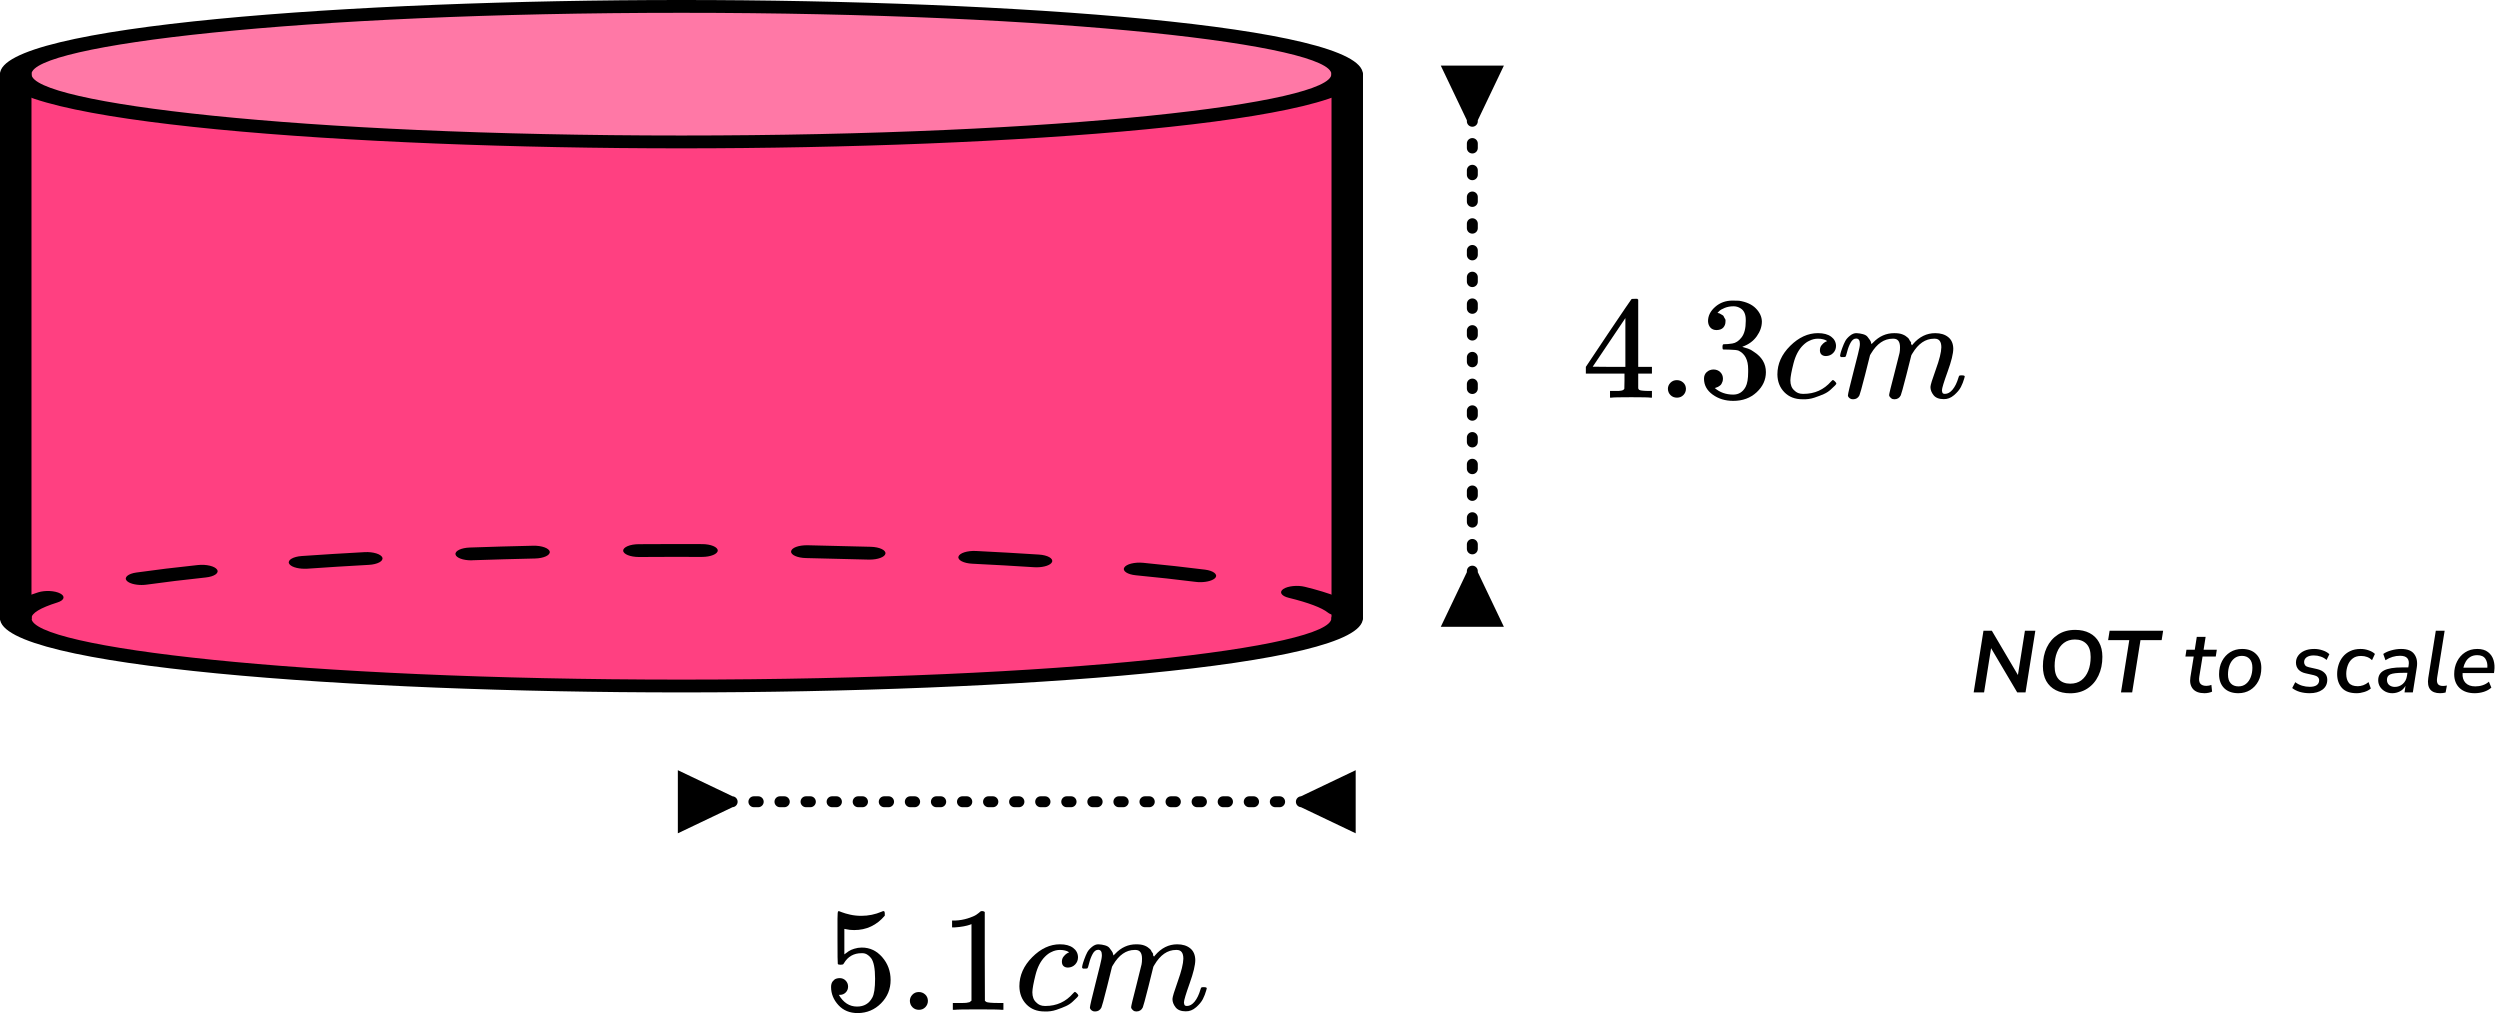
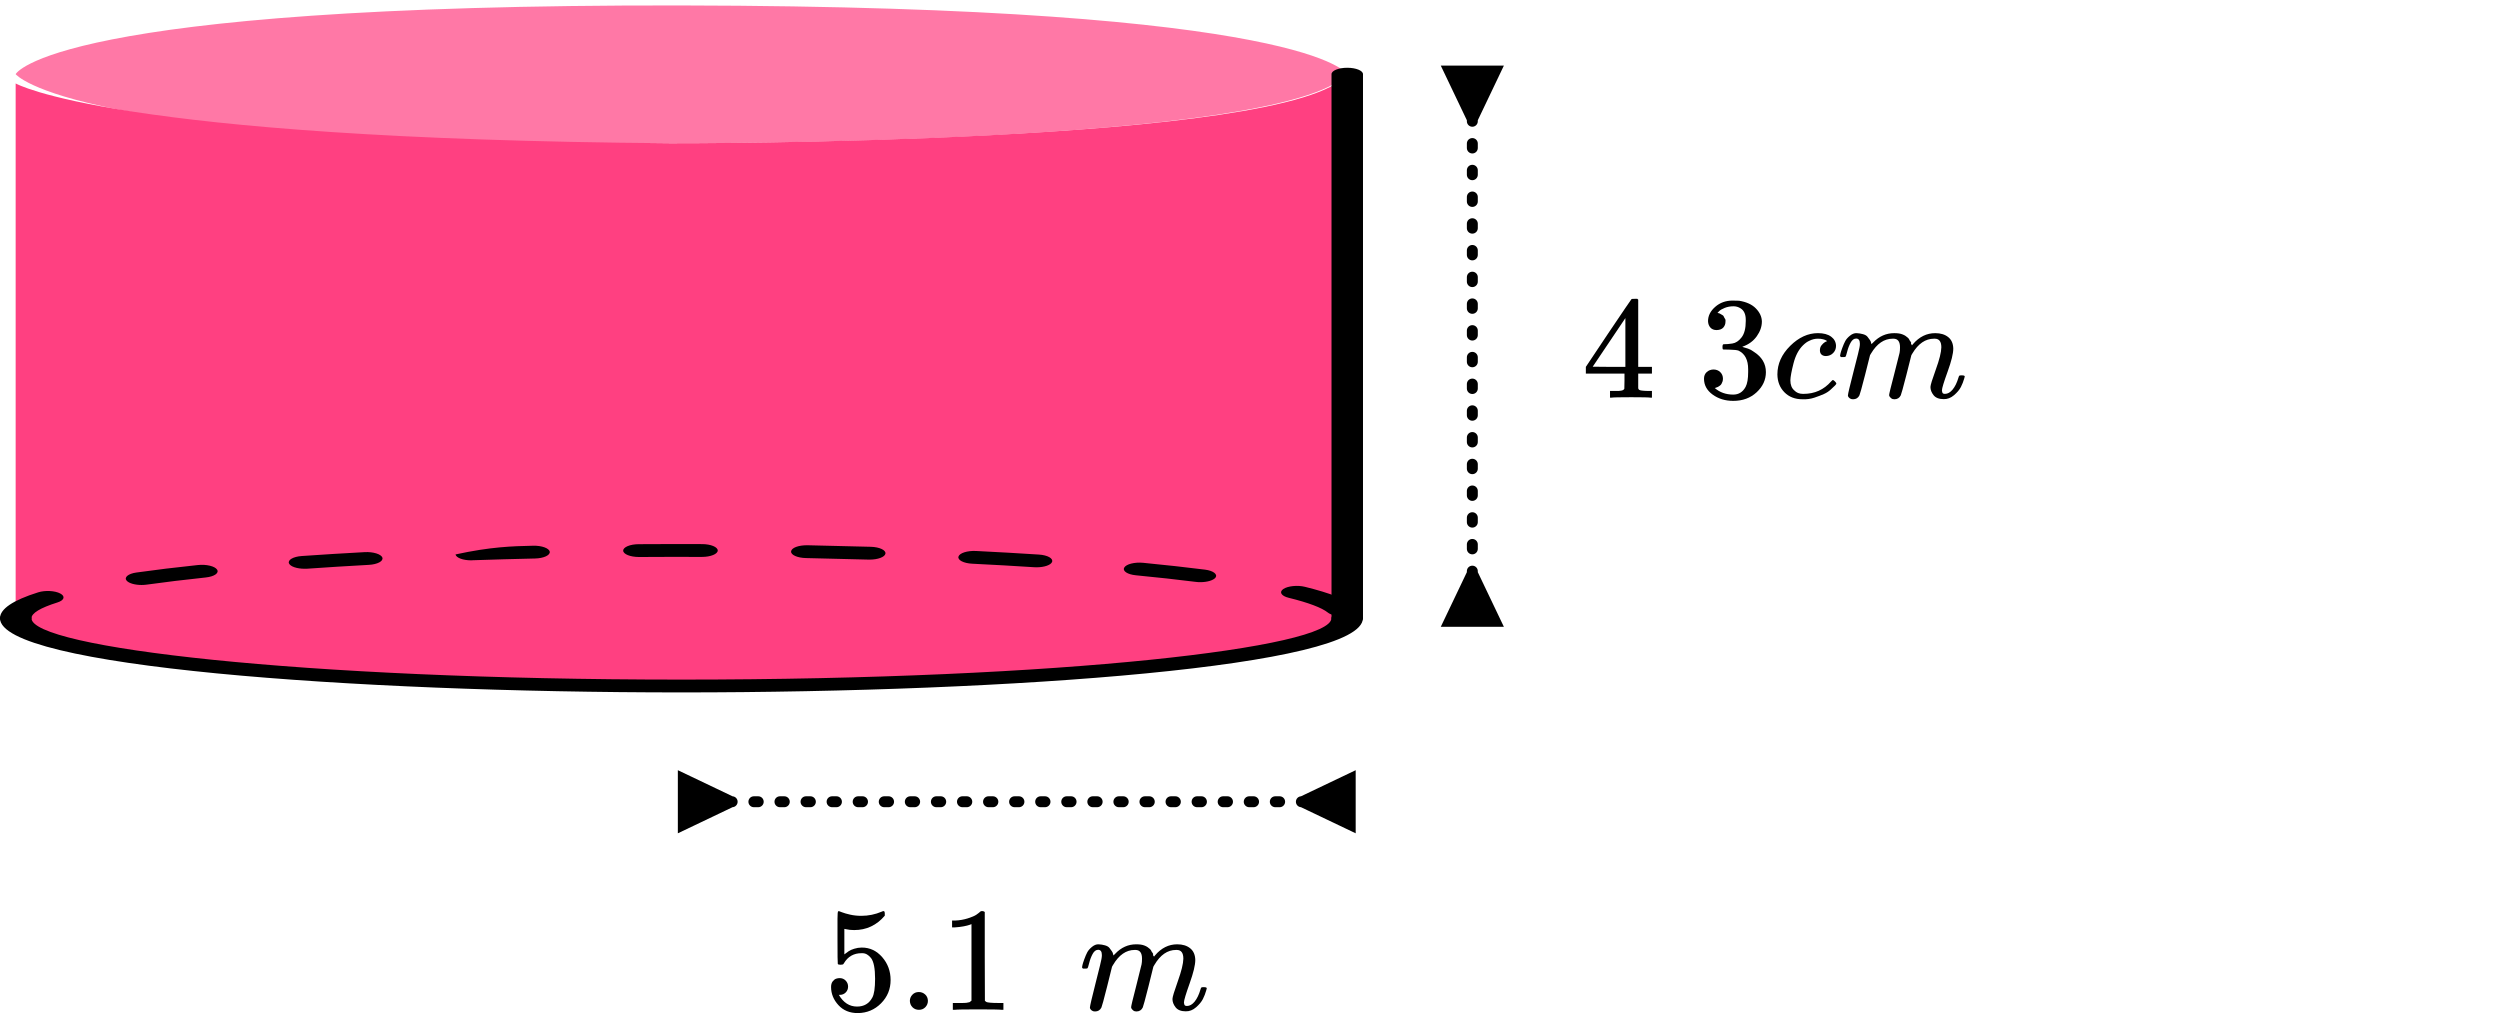
<svg xmlns="http://www.w3.org/2000/svg" width="343" height="139" viewBox="0 0 343 139" fill="none">
-   <path d="M270.787 95L272.131 86.54H273.283L276.859 92.612L277.819 86.54H279.247L277.903 95H276.763L273.175 88.928L272.215 95H270.787ZM284.018 95.12C283.266 95.12 282.61 94.976 282.05 94.688C281.49 94.4 281.054 93.98 280.742 93.428C280.438 92.868 280.286 92.196 280.286 91.412C280.286 90.444 280.462 89.588 280.814 88.844C281.174 88.092 281.686 87.5 282.35 87.068C283.014 86.636 283.802 86.42 284.714 86.42C285.474 86.42 286.13 86.564 286.682 86.852C287.242 87.14 287.674 87.56 287.978 88.112C288.29 88.664 288.446 89.332 288.446 90.116C288.446 91.084 288.266 91.944 287.906 92.696C287.554 93.448 287.046 94.04 286.382 94.472C285.726 94.904 284.938 95.12 284.018 95.12ZM284.042 93.8C284.642 93.8 285.15 93.644 285.566 93.332C285.982 93.012 286.298 92.576 286.514 92.024C286.73 91.472 286.838 90.844 286.838 90.14C286.838 89.332 286.646 88.732 286.262 88.34C285.878 87.94 285.35 87.74 284.678 87.74C284.086 87.74 283.582 87.896 283.166 88.208C282.75 88.52 282.434 88.952 282.218 89.504C282.002 90.048 281.894 90.676 281.894 91.388C281.894 92.204 282.086 92.812 282.47 93.212C282.854 93.604 283.378 93.8 284.042 93.8ZM290.998 95L292.138 87.824H289.234L289.438 86.54H296.782L296.578 87.824H293.674L292.534 95H290.998ZM302.454 95.108C301.726 95.108 301.194 94.908 300.858 94.508C300.53 94.108 300.418 93.576 300.522 92.912L300.978 90.08H299.838L299.982 89.144H301.122L301.398 87.38H302.61L302.334 89.144H304.146L304.002 90.08H302.19L301.746 92.816C301.674 93.272 301.722 93.6 301.89 93.8C302.066 94 302.338 94.1 302.706 94.1C302.842 94.1 302.966 94.088 303.078 94.064C303.19 94.04 303.298 94.008 303.402 93.968L303.498 94.892C303.378 94.956 303.218 95.008 303.018 95.048C302.826 95.088 302.638 95.108 302.454 95.108ZM307.096 95.108C306.272 95.108 305.624 94.876 305.152 94.412C304.688 93.94 304.456 93.304 304.456 92.504C304.456 91.824 304.592 91.224 304.864 90.704C305.136 90.184 305.508 89.776 305.98 89.48C306.46 89.184 307.004 89.036 307.612 89.036C308.436 89.036 309.08 89.272 309.544 89.744C310.016 90.208 310.252 90.84 310.252 91.64C310.252 92.32 310.116 92.924 309.844 93.452C309.572 93.972 309.196 94.38 308.716 94.676C308.244 94.964 307.704 95.108 307.096 95.108ZM307.12 94.172C307.528 94.172 307.872 94.056 308.152 93.824C308.44 93.592 308.656 93.284 308.8 92.9C308.952 92.508 309.028 92.076 309.028 91.604C309.028 91.076 308.9 90.676 308.644 90.404C308.388 90.124 308.036 89.984 307.588 89.984C307.18 89.984 306.832 90.1 306.544 90.332C306.264 90.556 306.048 90.864 305.896 91.256C305.752 91.64 305.68 92.072 305.68 92.552C305.68 93.08 305.808 93.484 306.064 93.764C306.32 94.036 306.672 94.172 307.12 94.172ZM316.89 95.108C316.41 95.108 315.958 95.048 315.534 94.928C315.118 94.8 314.77 94.624 314.49 94.4L314.91 93.596C315.198 93.812 315.51 93.972 315.846 94.076C316.19 94.18 316.542 94.232 316.902 94.232C317.31 94.232 317.626 94.156 317.85 94.004C318.074 93.844 318.186 93.624 318.186 93.344C318.186 92.984 317.946 92.748 317.466 92.636L316.35 92.384C315.926 92.296 315.594 92.124 315.354 91.868C315.122 91.604 315.006 91.284 315.006 90.908C315.006 90.556 315.106 90.24 315.306 89.96C315.506 89.68 315.79 89.456 316.158 89.288C316.534 89.12 316.986 89.036 317.514 89.036C317.906 89.036 318.29 89.1 318.666 89.228C319.042 89.348 319.35 89.524 319.59 89.756L319.206 90.548C318.966 90.332 318.694 90.176 318.39 90.08C318.094 89.976 317.782 89.924 317.454 89.924C317.038 89.924 316.71 90.008 316.47 90.176C316.238 90.344 316.122 90.568 316.122 90.848C316.122 91.016 316.174 91.164 316.278 91.292C316.382 91.412 316.55 91.496 316.782 91.544L317.898 91.796C318.346 91.9 318.69 92.076 318.93 92.324C319.178 92.564 319.302 92.876 319.302 93.26C319.302 93.844 319.078 94.3 318.63 94.628C318.19 94.948 317.61 95.108 316.89 95.108ZM323.332 95.108C322.428 95.108 321.756 94.868 321.316 94.388C320.876 93.9 320.656 93.264 320.656 92.48C320.656 92.048 320.72 91.628 320.848 91.22C320.976 90.812 321.172 90.444 321.436 90.116C321.7 89.788 322.032 89.528 322.432 89.336C322.84 89.136 323.32 89.036 323.872 89.036C324.264 89.036 324.636 89.1 324.988 89.228C325.34 89.348 325.624 89.512 325.84 89.72L325.444 90.572C325.052 90.188 324.548 89.996 323.932 89.996C323.444 89.996 323.052 90.12 322.756 90.368C322.46 90.608 322.244 90.92 322.108 91.304C321.972 91.68 321.904 92.068 321.904 92.468C321.904 92.98 322.024 93.388 322.264 93.692C322.512 93.996 322.92 94.148 323.488 94.148C323.72 94.148 323.968 94.104 324.232 94.016C324.496 93.92 324.74 93.776 324.964 93.584L325.276 94.46C325.044 94.668 324.744 94.828 324.376 94.94C324.016 95.052 323.668 95.108 323.332 95.108ZM328.221 95.108C327.877 95.108 327.557 95.032 327.261 94.88C326.965 94.72 326.729 94.508 326.553 94.244C326.377 93.972 326.289 93.668 326.289 93.332C326.289 92.716 326.553 92.268 327.081 91.988C327.609 91.708 328.445 91.568 329.589 91.568H330.417L330.465 91.28C330.537 90.856 330.477 90.532 330.285 90.308C330.093 90.084 329.761 89.972 329.289 89.972C328.577 89.972 327.909 90.176 327.285 90.584L326.985 89.72C327.281 89.512 327.649 89.348 328.089 89.228C328.537 89.1 328.985 89.036 329.433 89.036C330.305 89.036 330.909 89.276 331.245 89.756C331.589 90.228 331.701 90.84 331.581 91.592L331.041 95H329.901L330.033 94.1C329.833 94.452 329.569 94.708 329.241 94.868C328.921 95.028 328.581 95.108 328.221 95.108ZM328.569 94.244C328.977 94.244 329.337 94.112 329.649 93.848C329.969 93.576 330.165 93.2 330.237 92.72L330.297 92.312H329.697C328.865 92.312 328.289 92.38 327.969 92.516C327.649 92.652 327.489 92.9 327.489 93.26C327.489 93.58 327.593 93.824 327.801 93.992C328.017 94.16 328.273 94.244 328.569 94.244ZM334.78 95.108C334.148 95.108 333.692 94.932 333.412 94.58C333.14 94.22 333.056 93.696 333.16 93.008L334.192 86.54H335.404L334.372 92.996C334.316 93.388 334.352 93.672 334.48 93.848C334.608 94.024 334.836 94.112 335.164 94.112C335.252 94.112 335.34 94.108 335.428 94.1C335.524 94.084 335.62 94.068 335.716 94.052L335.536 95.012C335.424 95.044 335.3 95.068 335.164 95.084C335.028 95.1 334.9 95.108 334.78 95.108ZM339.523 95.108C338.659 95.108 337.975 94.876 337.471 94.412C336.967 93.94 336.715 93.3 336.715 92.492C336.715 91.852 336.847 91.272 337.111 90.752C337.375 90.224 337.743 89.808 338.215 89.504C338.695 89.192 339.251 89.036 339.883 89.036C340.507 89.036 340.999 89.18 341.359 89.468C341.727 89.748 341.979 90.12 342.115 90.584C342.251 91.04 342.283 91.532 342.211 92.06L342.175 92.348H337.867C337.827 92.908 337.959 93.352 338.263 93.68C338.575 94.008 339.023 94.172 339.607 94.172C339.967 94.172 340.303 94.12 340.615 94.016C340.935 93.912 341.223 93.748 341.479 93.524L341.815 94.34C341.543 94.588 341.199 94.78 340.783 94.916C340.375 95.044 339.955 95.108 339.523 95.108ZM339.871 89.888C339.495 89.888 339.175 89.972 338.911 90.14C338.655 90.3 338.451 90.512 338.299 90.776C338.147 91.032 338.039 91.308 337.975 91.604H341.263C341.303 91.124 341.215 90.72 340.999 90.392C340.783 90.056 340.407 89.888 339.871 89.888Z" fill="black" />
  <path d="M2.148 10.173C2.148 10.173 9.563 19.945 91.971 19.651C91.971 19.651 175.833 20.038 184.817 10.173C184.817 10.173 179.965 0.894 93.483 0.748C7 0.601 2.148 10.173 2.148 10.173Z" fill="#FF4081" fill-opacity="0.7" />
  <path d="M2.148 85.703V11.448C2.148 11.448 15.322 19.068 91.971 19.654C91.971 19.654 177.633 19.894 184.817 10.176V85.703C184.817 85.703 171.543 94.536 91.971 94.096C12.399 93.657 2.148 85.703 2.148 85.703Z" fill="#FF4081" />
-   <path d="M2.16 85.7C0.965 85.7 0 85.307 0 84.82C0 83.56 1.756 82.359 5.24 81.268C6.191 80.969 7.544 81.04 8.264 81.427C8.998 81.808 8.825 82.365 7.875 82.658C5.514 83.402 4.319 84.129 4.319 84.82C4.319 85.307 3.354 85.7 2.16 85.7ZM184.108 84.527C183.316 84.527 182.553 84.352 182.179 84.041C181.358 83.384 179.515 82.681 176.809 82.019C175.786 81.767 175.455 81.227 176.074 80.811C176.693 80.395 178.018 80.26 179.04 80.512C182.481 81.362 184.842 82.282 186.037 83.25C186.57 83.683 186.138 84.211 185.072 84.428C184.77 84.498 184.439 84.527 184.108 84.527ZM19.422 80.26C18.529 80.26 17.694 80.032 17.377 79.668C16.988 79.211 17.579 78.707 18.716 78.549C21.293 78.185 24.129 77.839 27.153 77.523C28.319 77.4 29.485 77.681 29.787 78.156C30.09 78.625 29.398 79.106 28.232 79.228C25.31 79.539 22.589 79.868 20.113 80.213C19.897 80.243 19.652 80.26 19.422 80.26ZM164.686 79.873C164.47 79.873 164.255 79.862 164.039 79.832C161.519 79.516 158.769 79.211 155.847 78.93C154.681 78.818 153.975 78.343 154.249 77.869C154.522 77.394 155.674 77.101 156.854 77.218C159.878 77.511 162.728 77.828 165.334 78.156C166.472 78.302 167.105 78.795 166.76 79.258C166.457 79.633 165.608 79.873 164.686 79.873ZM41.78 78.033C40.743 78.033 39.836 77.728 39.649 77.3C39.448 76.819 40.239 76.368 41.406 76.286C44.17 76.093 47.078 75.911 50.029 75.753C51.196 75.688 52.304 76.028 52.462 76.509C52.621 76.989 51.786 77.435 50.605 77.499C47.711 77.658 44.861 77.834 42.14 78.027C42.025 78.033 41.91 78.033 41.78 78.033ZM142.213 77.834C142.098 77.834 141.982 77.828 141.867 77.822C139.132 77.646 136.281 77.482 133.388 77.341C132.207 77.282 131.358 76.843 131.502 76.362C131.645 75.882 132.711 75.536 133.906 75.594C136.857 75.741 139.751 75.905 142.544 76.087C143.725 76.163 144.531 76.614 144.344 77.095C144.185 77.523 143.264 77.834 142.213 77.834ZM64.642 76.878C63.534 76.878 62.583 76.532 62.497 76.069C62.396 75.583 63.275 75.161 64.469 75.12C67.32 75.02 70.243 74.938 73.151 74.873C74.331 74.844 75.353 75.219 75.425 75.7C75.498 76.186 74.576 76.603 73.395 76.626C70.531 76.691 67.637 76.772 64.829 76.866C64.772 76.872 64.7 76.878 64.642 76.878ZM119.322 76.778C119.264 76.778 119.221 76.778 119.163 76.778C116.356 76.696 113.477 76.626 110.597 76.567C109.402 76.544 108.481 76.134 108.538 75.647C108.596 75.161 109.546 74.791 110.799 74.809C113.707 74.868 116.629 74.938 119.48 75.02C120.675 75.055 121.568 75.477 121.481 75.964C121.395 76.427 120.445 76.778 119.322 76.778ZM87.663 76.421C86.482 76.421 85.518 76.034 85.503 75.553C85.489 75.067 86.439 74.668 87.634 74.662C90.513 74.645 93.436 74.639 96.33 74.651C97.525 74.656 98.475 75.049 98.475 75.536C98.461 76.016 97.496 76.409 96.315 76.409H96.301C93.436 76.397 90.542 76.403 87.706 76.421C87.677 76.421 87.677 76.421 87.663 76.421Z" fill="black" />
-   <path d="M2.16 85.703C0.965 85.703 0 85.31 0 84.824V10.176C0 9.69 0.965 9.297 2.16 9.297C3.354 9.297 4.319 9.69 4.319 10.176V84.824C4.319 85.31 3.354 85.703 2.16 85.703Z" fill="black" />
-   <path d="M93.494 20.352C48.172 20.352 0 16.788 0 10.176C0 3.564 48.172 0 93.494 0C138.815 0 186.987 3.564 186.987 10.176C186.987 16.788 138.815 20.352 93.494 20.352ZM93.494 1.758C40.945 1.758 4.319 6.196 4.319 10.176C4.319 14.156 40.945 18.593 93.494 18.593C146.042 18.593 182.668 14.156 182.668 10.176C182.668 6.196 146.042 1.758 93.494 1.758Z" fill="black" />
+   <path d="M2.16 85.7C0.965 85.7 0 85.307 0 84.82C0 83.56 1.756 82.359 5.24 81.268C6.191 80.969 7.544 81.04 8.264 81.427C8.998 81.808 8.825 82.365 7.875 82.658C5.514 83.402 4.319 84.129 4.319 84.82C4.319 85.307 3.354 85.7 2.16 85.7ZM184.108 84.527C183.316 84.527 182.553 84.352 182.179 84.041C181.358 83.384 179.515 82.681 176.809 82.019C175.786 81.767 175.455 81.227 176.074 80.811C176.693 80.395 178.018 80.26 179.04 80.512C182.481 81.362 184.842 82.282 186.037 83.25C186.57 83.683 186.138 84.211 185.072 84.428C184.77 84.498 184.439 84.527 184.108 84.527ZM19.422 80.26C18.529 80.26 17.694 80.032 17.377 79.668C16.988 79.211 17.579 78.707 18.716 78.549C21.293 78.185 24.129 77.839 27.153 77.523C28.319 77.4 29.485 77.681 29.787 78.156C30.09 78.625 29.398 79.106 28.232 79.228C25.31 79.539 22.589 79.868 20.113 80.213C19.897 80.243 19.652 80.26 19.422 80.26ZM164.686 79.873C164.47 79.873 164.255 79.862 164.039 79.832C161.519 79.516 158.769 79.211 155.847 78.93C154.681 78.818 153.975 78.343 154.249 77.869C154.522 77.394 155.674 77.101 156.854 77.218C159.878 77.511 162.728 77.828 165.334 78.156C166.472 78.302 167.105 78.795 166.76 79.258C166.457 79.633 165.608 79.873 164.686 79.873ZM41.78 78.033C40.743 78.033 39.836 77.728 39.649 77.3C39.448 76.819 40.239 76.368 41.406 76.286C44.17 76.093 47.078 75.911 50.029 75.753C51.196 75.688 52.304 76.028 52.462 76.509C52.621 76.989 51.786 77.435 50.605 77.499C47.711 77.658 44.861 77.834 42.14 78.027C42.025 78.033 41.91 78.033 41.78 78.033ZM142.213 77.834C142.098 77.834 141.982 77.828 141.867 77.822C139.132 77.646 136.281 77.482 133.388 77.341C132.207 77.282 131.358 76.843 131.502 76.362C131.645 75.882 132.711 75.536 133.906 75.594C136.857 75.741 139.751 75.905 142.544 76.087C143.725 76.163 144.531 76.614 144.344 77.095C144.185 77.523 143.264 77.834 142.213 77.834ZM64.642 76.878C63.534 76.878 62.583 76.532 62.497 76.069C67.32 75.02 70.243 74.938 73.151 74.873C74.331 74.844 75.353 75.219 75.425 75.7C75.498 76.186 74.576 76.603 73.395 76.626C70.531 76.691 67.637 76.772 64.829 76.866C64.772 76.872 64.7 76.878 64.642 76.878ZM119.322 76.778C119.264 76.778 119.221 76.778 119.163 76.778C116.356 76.696 113.477 76.626 110.597 76.567C109.402 76.544 108.481 76.134 108.538 75.647C108.596 75.161 109.546 74.791 110.799 74.809C113.707 74.868 116.629 74.938 119.48 75.02C120.675 75.055 121.568 75.477 121.481 75.964C121.395 76.427 120.445 76.778 119.322 76.778ZM87.663 76.421C86.482 76.421 85.518 76.034 85.503 75.553C85.489 75.067 86.439 74.668 87.634 74.662C90.513 74.645 93.436 74.639 96.33 74.651C97.525 74.656 98.475 75.049 98.475 75.536C98.461 76.016 97.496 76.409 96.315 76.409H96.301C93.436 76.397 90.542 76.403 87.706 76.421C87.677 76.421 87.677 76.421 87.663 76.421Z" fill="black" />
  <path d="M184.843 85.703C183.648 85.703 182.684 85.31 182.684 84.824V10.176C182.684 9.69 183.648 9.297 184.843 9.297C186.038 9.297 187.003 9.69 187.003 10.176V84.824C187.003 85.31 186.038 85.703 184.843 85.703Z" fill="black" />
  <path d="M93.494 95C48.172 95 0 91.431 0 84.825C0 84.338 0.965 83.945 2.16 83.945C3.354 83.945 4.319 84.338 4.319 84.825C4.319 88.805 40.945 93.242 93.494 93.242C146.042 93.242 182.668 88.805 182.668 84.825C182.668 84.338 183.633 83.945 184.828 83.945C186.023 83.945 186.987 84.338 186.987 84.825C186.987 91.431 138.815 95 93.494 95Z" fill="black" />
  <path d="M202.754 16.5L206.334 9L197.674 9L201.254 16.5L202.754 16.5ZM201.254 78.5L197.674 86L206.334 86L202.754 78.5L201.254 78.5ZM201.254 9.306C201.254 9.72 201.59 10.056 202.004 10.056C202.418 10.056 202.754 9.72 202.754 9.306L201.254 9.306ZM202.754 12.361C202.754 11.947 202.418 11.611 202.004 11.611C201.59 11.611 201.254 11.947 201.254 12.361L202.754 12.361ZM201.254 12.972C201.254 13.386 201.59 13.722 202.004 13.722C202.418 13.722 202.754 13.386 202.754 12.972L201.254 12.972ZM202.754 16.028C202.754 15.614 202.418 15.278 202.004 15.278C201.59 15.278 201.254 15.614 201.254 16.028L202.754 16.028ZM201.254 16.639C201.254 17.053 201.59 17.389 202.004 17.389C202.418 17.389 202.754 17.053 202.754 16.639L201.254 16.639ZM202.754 19.694C202.754 19.28 202.418 18.944 202.004 18.944C201.59 18.944 201.254 19.28 201.254 19.694L202.754 19.694ZM201.254 20.306C201.254 20.72 201.59 21.056 202.004 21.056C202.418 21.056 202.754 20.72 202.754 20.306L201.254 20.306ZM202.754 23.361C202.754 22.947 202.418 22.611 202.004 22.611C201.59 22.611 201.254 22.947 201.254 23.361L202.754 23.361ZM201.254 23.972C201.254 24.386 201.59 24.722 202.004 24.722C202.418 24.722 202.754 24.386 202.754 23.972L201.254 23.972ZM202.754 27.028C202.754 26.614 202.418 26.278 202.004 26.278C201.59 26.278 201.254 26.614 201.254 27.028L202.754 27.028ZM201.254 27.639C201.254 28.053 201.59 28.389 202.004 28.389C202.418 28.389 202.754 28.053 202.754 27.639L201.254 27.639ZM202.754 30.694C202.754 30.28 202.418 29.944 202.004 29.944C201.59 29.944 201.254 30.28 201.254 30.694L202.754 30.694ZM201.254 31.306C201.254 31.72 201.59 32.056 202.004 32.056C202.418 32.056 202.754 31.72 202.754 31.306L201.254 31.306ZM202.754 34.361C202.754 33.947 202.418 33.611 202.004 33.611C201.59 33.611 201.254 33.947 201.254 34.361L202.754 34.361ZM201.254 34.972C201.254 35.386 201.59 35.722 202.004 35.722C202.418 35.722 202.754 35.386 202.754 34.972L201.254 34.972ZM202.754 38.028C202.754 37.614 202.418 37.278 202.004 37.278C201.59 37.278 201.254 37.614 201.254 38.028L202.754 38.028ZM201.254 38.639C201.254 39.053 201.59 39.389 202.004 39.389C202.418 39.389 202.754 39.053 202.754 38.639L201.254 38.639ZM202.754 41.694C202.754 41.28 202.418 40.944 202.004 40.944C201.59 40.944 201.254 41.28 201.254 41.694L202.754 41.694ZM201.254 42.306C201.254 42.72 201.59 43.056 202.004 43.056C202.418 43.056 202.754 42.72 202.754 42.306L201.254 42.306ZM202.754 45.361C202.754 44.947 202.418 44.611 202.004 44.611C201.59 44.611 201.254 44.947 201.254 45.361L202.754 45.361ZM201.254 45.972C201.254 46.386 201.59 46.722 202.004 46.722C202.418 46.722 202.754 46.386 202.754 45.972L201.254 45.972ZM202.754 49.028C202.754 48.614 202.418 48.278 202.004 48.278C201.59 48.278 201.254 48.614 201.254 49.028L202.754 49.028ZM201.254 49.639C201.254 50.053 201.59 50.389 202.004 50.389C202.418 50.389 202.754 50.053 202.754 49.639L201.254 49.639ZM202.754 52.694C202.754 52.28 202.418 51.944 202.004 51.944C201.59 51.944 201.254 52.28 201.254 52.694L202.754 52.694ZM201.254 53.306C201.254 53.72 201.59 54.056 202.004 54.056C202.418 54.056 202.754 53.72 202.754 53.306L201.254 53.306ZM202.754 56.361C202.754 55.947 202.418 55.611 202.004 55.611C201.59 55.611 201.254 55.947 201.254 56.361L202.754 56.361ZM201.254 56.972C201.254 57.386 201.59 57.722 202.004 57.722C202.418 57.722 202.754 57.386 202.754 56.972L201.254 56.972ZM202.754 60.028C202.754 59.614 202.418 59.278 202.004 59.278C201.59 59.278 201.254 59.614 201.254 60.028L202.754 60.028ZM201.254 60.639C201.254 61.053 201.59 61.389 202.004 61.389C202.418 61.389 202.754 61.053 202.754 60.639L201.254 60.639ZM202.754 63.694C202.754 63.28 202.418 62.944 202.004 62.944C201.59 62.944 201.254 63.28 201.254 63.694L202.754 63.694ZM201.254 64.306C201.254 64.72 201.59 65.056 202.004 65.056C202.418 65.056 202.754 64.72 202.754 64.306L201.254 64.306ZM202.754 67.361C202.754 66.947 202.418 66.611 202.004 66.611C201.59 66.611 201.254 66.947 201.254 67.361L202.754 67.361ZM201.254 67.972C201.254 68.386 201.59 68.722 202.004 68.722C202.418 68.722 202.754 68.386 202.754 67.972L201.254 67.972ZM202.754 71.028C202.754 70.614 202.418 70.278 202.004 70.278C201.59 70.278 201.254 70.614 201.254 71.028L202.754 71.028ZM201.254 71.639C201.254 72.053 201.59 72.389 202.004 72.389C202.418 72.389 202.754 72.053 202.754 71.639L201.254 71.639ZM202.754 74.695C202.754 74.28 202.418 73.945 202.004 73.945C201.59 73.945 201.254 74.28 201.254 74.695L202.754 74.695ZM201.254 75.306C201.254 75.72 201.59 76.056 202.004 76.056C202.418 76.056 202.754 75.72 202.754 75.306L201.254 75.306ZM202.754 78.361C202.754 77.947 202.418 77.611 202.004 77.611C201.59 77.611 201.254 77.947 201.254 78.361L202.754 78.361ZM201.254 78.972C201.254 79.386 201.59 79.722 202.004 79.722C202.418 79.722 202.754 79.386 202.754 78.972L201.254 78.972ZM202.754 82.028C202.754 81.614 202.418 81.278 202.004 81.278C201.59 81.278 201.254 81.614 201.254 82.028L202.754 82.028ZM201.254 82.639C201.254 83.053 201.59 83.389 202.004 83.389C202.418 83.389 202.754 83.053 202.754 82.639L201.254 82.639ZM202.754 85.695C202.754 85.28 202.418 84.945 202.004 84.945C201.59 84.945 201.254 85.28 201.254 85.695L202.754 85.695ZM201.254 12.361L201.254 12.972L202.754 12.972L202.754 12.361L201.254 12.361ZM201.254 16.028L201.254 16.639L202.754 16.639L202.754 16.028L201.254 16.028ZM201.254 19.694L201.254 20.306L202.754 20.306L202.754 19.694L201.254 19.694ZM201.254 23.361L201.254 23.972L202.754 23.972L202.754 23.361L201.254 23.361ZM201.254 27.028L201.254 27.639L202.754 27.639L202.754 27.028L201.254 27.028ZM201.254 30.694L201.254 31.306L202.754 31.306L202.754 30.694L201.254 30.694ZM201.254 34.361L201.254 34.972L202.754 34.972L202.754 34.361L201.254 34.361ZM201.254 38.028L201.254 38.639L202.754 38.639L202.754 38.028L201.254 38.028ZM201.254 41.694L201.254 42.306L202.754 42.306L202.754 41.694L201.254 41.694ZM201.254 45.361L201.254 45.972L202.754 45.972L202.754 45.361L201.254 45.361ZM201.254 49.028L201.254 49.639L202.754 49.639L202.754 49.028L201.254 49.028ZM201.254 52.694L201.254 53.306L202.754 53.306L202.754 52.694L201.254 52.694ZM201.254 56.361L201.254 56.972L202.754 56.972L202.754 56.361L201.254 56.361ZM201.254 60.028L201.254 60.639L202.754 60.639L202.754 60.028L201.254 60.028ZM201.254 63.694L201.254 64.306L202.754 64.306L202.754 63.694L201.254 63.694ZM201.254 67.361L201.254 67.972L202.754 67.972L202.754 67.361L201.254 67.361ZM201.254 71.028L201.254 71.639L202.754 71.639L202.754 71.028L201.254 71.028ZM201.254 74.695L201.254 75.306L202.754 75.306L202.754 74.695L201.254 74.695ZM201.254 78.361L201.254 78.972L202.754 78.972L202.754 78.361L201.254 78.361ZM201.254 82.028L201.254 82.639L202.754 82.639L202.754 82.028L201.254 82.028Z" fill="black" />
  <path d="M100.5 109.25L93 105.67L93 114.33L100.5 110.75L100.5 109.25ZM178.5 110.75L186 114.33L186 105.67L178.5 109.25L178.5 110.75ZM93.298 110.75C93.712 110.75 94.048 110.414 94.048 110C94.048 109.586 93.712 109.25 93.298 109.25L93.298 110.75ZM96.279 109.25C95.865 109.25 95.529 109.586 95.529 110C95.529 110.414 95.865 110.75 96.279 110.75L96.279 109.25ZM96.875 110.75C97.289 110.75 97.625 110.414 97.625 110C97.625 109.586 97.289 109.25 96.875 109.25L96.875 110.75ZM99.856 109.25C99.442 109.25 99.106 109.586 99.106 110C99.106 110.414 99.442 110.75 99.856 110.75L99.856 109.25ZM100.452 110.75C100.866 110.75 101.202 110.414 101.202 110C101.202 109.586 100.866 109.25 100.452 109.25L100.452 110.75ZM103.433 109.25C103.018 109.25 102.683 109.586 102.683 110C102.683 110.414 103.018 110.75 103.433 110.75L103.433 109.25ZM104.029 110.75C104.443 110.75 104.779 110.414 104.779 110C104.779 109.586 104.443 109.25 104.029 109.25L104.029 110.75ZM107.01 109.25C106.595 109.25 106.26 109.586 106.26 110C106.26 110.414 106.595 110.75 107.01 110.75L107.01 109.25ZM107.606 110.75C108.02 110.75 108.356 110.414 108.356 110C108.356 109.586 108.02 109.25 107.606 109.25L107.606 110.75ZM110.587 109.25C110.172 109.25 109.837 109.586 109.837 110C109.837 110.414 110.172 110.75 110.587 110.75L110.587 109.25ZM111.183 110.75C111.597 110.75 111.933 110.414 111.933 110C111.933 109.586 111.597 109.25 111.183 109.25L111.183 110.75ZM114.163 109.25C113.749 109.25 113.413 109.586 113.413 110C113.413 110.414 113.749 110.75 114.163 110.75L114.163 109.25ZM114.76 110.75C115.174 110.75 115.51 110.414 115.51 110C115.51 109.586 115.174 109.25 114.76 109.25L114.76 110.75ZM117.74 109.25C117.326 109.25 116.99 109.586 116.99 110C116.99 110.414 117.326 110.75 117.74 110.75L117.74 109.25ZM118.337 110.75C118.751 110.75 119.087 110.414 119.087 110C119.087 109.586 118.751 109.25 118.337 109.25L118.337 110.75ZM121.317 109.25C120.903 109.25 120.567 109.586 120.567 110C120.567 110.414 120.903 110.75 121.317 110.75L121.317 109.25ZM121.913 110.75C122.328 110.75 122.663 110.414 122.663 110C122.663 109.586 122.328 109.25 121.913 109.25L121.913 110.75ZM124.894 109.25C124.48 109.25 124.144 109.586 124.144 110C124.144 110.414 124.48 110.75 124.894 110.75L124.894 109.25ZM125.49 110.75C125.905 110.75 126.24 110.414 126.24 110C126.24 109.586 125.905 109.25 125.49 109.25L125.49 110.75ZM128.471 109.25C128.057 109.25 127.721 109.586 127.721 110C127.721 110.414 128.057 110.75 128.471 110.75L128.471 109.25ZM129.067 110.75C129.482 110.75 129.817 110.414 129.817 110C129.817 109.586 129.482 109.25 129.067 109.25L129.067 110.75ZM132.048 109.25C131.634 109.25 131.298 109.586 131.298 110C131.298 110.414 131.634 110.75 132.048 110.75L132.048 109.25ZM132.644 110.75C133.058 110.75 133.394 110.414 133.394 110C133.394 109.586 133.058 109.25 132.644 109.25L132.644 110.75ZM135.625 109.25C135.211 109.25 134.875 109.586 134.875 110C134.875 110.414 135.211 110.75 135.625 110.75L135.625 109.25ZM136.221 110.75C136.635 110.75 136.971 110.414 136.971 110C136.971 109.586 136.635 109.25 136.221 109.25L136.221 110.75ZM139.202 109.25C138.788 109.25 138.452 109.586 138.452 110C138.452 110.414 138.788 110.75 139.202 110.75L139.202 109.25ZM139.798 110.75C140.212 110.75 140.548 110.414 140.548 110C140.548 109.586 140.212 109.25 139.798 109.25L139.798 110.75ZM142.779 109.25C142.365 109.25 142.029 109.586 142.029 110C142.029 110.414 142.365 110.75 142.779 110.75L142.779 109.25ZM143.375 110.75C143.789 110.75 144.125 110.414 144.125 110C144.125 109.586 143.789 109.25 143.375 109.25L143.375 110.75ZM146.356 109.25C145.942 109.25 145.606 109.586 145.606 110C145.606 110.414 145.942 110.75 146.356 110.75L146.356 109.25ZM146.952 110.75C147.366 110.75 147.702 110.414 147.702 110C147.702 109.586 147.366 109.25 146.952 109.25L146.952 110.75ZM149.933 109.25C149.518 109.25 149.183 109.586 149.183 110C149.183 110.414 149.518 110.75 149.933 110.75L149.933 109.25ZM150.529 110.75C150.943 110.75 151.279 110.414 151.279 110C151.279 109.586 150.943 109.25 150.529 109.25L150.529 110.75ZM153.51 109.25C153.095 109.25 152.76 109.586 152.76 110C152.76 110.414 153.095 110.75 153.51 110.75L153.51 109.25ZM154.106 110.75C154.52 110.75 154.856 110.414 154.856 110C154.856 109.586 154.52 109.25 154.106 109.25L154.106 110.75ZM157.087 109.25C156.672 109.25 156.337 109.586 156.337 110C156.337 110.414 156.672 110.75 157.087 110.75L157.087 109.25ZM157.683 110.75C158.097 110.75 158.433 110.414 158.433 110C158.433 109.586 158.097 109.25 157.683 109.25L157.683 110.75ZM160.663 109.25C160.249 109.25 159.913 109.586 159.913 110C159.913 110.414 160.249 110.75 160.663 110.75L160.663 109.25ZM161.26 110.75C161.674 110.75 162.01 110.414 162.01 110C162.01 109.586 161.674 109.25 161.26 109.25L161.26 110.75ZM164.24 109.25C163.826 109.25 163.49 109.586 163.49 110C163.49 110.414 163.826 110.75 164.24 110.75L164.24 109.25ZM164.837 110.75C165.251 110.75 165.587 110.414 165.587 110C165.587 109.586 165.251 109.25 164.837 109.25L164.837 110.75ZM167.817 109.25C167.403 109.25 167.067 109.586 167.067 110C167.067 110.414 167.403 110.75 167.817 110.75L167.817 109.25ZM168.413 110.75C168.828 110.75 169.163 110.414 169.163 110C169.163 109.586 168.828 109.25 168.413 109.25L168.413 110.75ZM171.394 109.25C170.98 109.25 170.644 109.586 170.644 110C170.644 110.414 170.98 110.75 171.394 110.75L171.394 109.25ZM171.99 110.75C172.405 110.75 172.74 110.414 172.74 110C172.74 109.586 172.405 109.25 171.99 109.25L171.99 110.75ZM174.971 109.25C174.557 109.25 174.221 109.586 174.221 110C174.221 110.414 174.557 110.75 174.971 110.75L174.971 109.25ZM175.567 110.75C175.982 110.75 176.317 110.414 176.317 110C176.317 109.586 175.982 109.25 175.567 109.25L175.567 110.75ZM178.548 109.25C178.134 109.25 177.798 109.586 177.798 110C177.798 110.414 178.134 110.75 178.548 110.75L178.548 109.25ZM179.144 110.75C179.558 110.75 179.894 110.414 179.894 110C179.894 109.586 179.558 109.25 179.144 109.25L179.144 110.75ZM182.125 109.25C181.711 109.25 181.375 109.586 181.375 110C181.375 110.414 181.711 110.75 182.125 110.75L182.125 109.25ZM182.721 110.75C183.135 110.75 183.471 110.414 183.471 110C183.471 109.586 183.135 109.25 182.721 109.25L182.721 110.75ZM185.702 109.25C185.288 109.25 184.952 109.586 184.952 110C184.952 110.414 185.288 110.75 185.702 110.75L185.702 109.25ZM96.279 110.75L96.875 110.75L96.875 109.25L96.279 109.25L96.279 110.75ZM99.856 110.75L100.452 110.75L100.452 109.25L99.856 109.25L99.856 110.75ZM103.433 110.75L104.029 110.75L104.029 109.25L103.433 109.25L103.433 110.75ZM107.01 110.75L107.606 110.75L107.606 109.25L107.01 109.25L107.01 110.75ZM110.587 110.75L111.183 110.75L111.183 109.25L110.587 109.25L110.587 110.75ZM114.163 110.75L114.76 110.75L114.76 109.25L114.163 109.25L114.163 110.75ZM117.74 110.75L118.337 110.75L118.337 109.25L117.74 109.25L117.74 110.75ZM121.317 110.75L121.913 110.75L121.913 109.25L121.317 109.25L121.317 110.75ZM124.894 110.75L125.49 110.75L125.49 109.25L124.894 109.25L124.894 110.75ZM128.471 110.75L129.067 110.75L129.067 109.25L128.471 109.25L128.471 110.75ZM132.048 110.75L132.644 110.75L132.644 109.25L132.048 109.25L132.048 110.75ZM135.625 110.75L136.221 110.75L136.221 109.25L135.625 109.25L135.625 110.75ZM139.202 110.75L139.798 110.75L139.798 109.25L139.202 109.25L139.202 110.75ZM142.779 110.75L143.375 110.75L143.375 109.25L142.779 109.25L142.779 110.75ZM146.356 110.75L146.952 110.75L146.952 109.25L146.356 109.25L146.356 110.75ZM149.933 110.75L150.529 110.75L150.529 109.25L149.933 109.25L149.933 110.75ZM153.51 110.75L154.106 110.75L154.106 109.25L153.51 109.25L153.51 110.75ZM157.087 110.75L157.683 110.75L157.683 109.25L157.087 109.25L157.087 110.75ZM160.663 110.75L161.26 110.75L161.26 109.25L160.663 109.25L160.663 110.75ZM164.24 110.75L164.837 110.75L164.837 109.25L164.24 109.25L164.24 110.75ZM167.817 110.75L168.413 110.75L168.413 109.25L167.817 109.25L167.817 110.75ZM171.394 110.75L171.99 110.75L171.99 109.25L171.394 109.25L171.394 110.75ZM174.971 110.75L175.567 110.75L175.567 109.25L174.971 109.25L174.971 110.75ZM178.548 110.75L179.144 110.75L179.144 109.25L178.548 109.25L178.548 110.75ZM182.125 110.75L182.721 110.75L182.721 109.25L182.125 109.25L182.125 110.75Z" fill="black" />
  <g clip-path="url(#clip0_2023:61147)">
    <path d="M226.461 54.559C226.216 54.519 225.336 54.498 223.821 54.498C222.238 54.498 221.324 54.519 221.078 54.559H220.894V53.637H221.529C221.802 53.637 221.986 53.637 222.081 53.637C222.177 53.637 222.293 53.624 222.429 53.597C222.566 53.571 222.661 53.537 222.716 53.497C222.77 53.457 222.818 53.404 222.859 53.337C222.873 53.31 222.88 52.95 222.88 52.255V51.254H217.579V50.333L220.669 45.706C222.757 42.608 223.814 41.053 223.842 41.039C223.869 41.013 224.012 40.999 224.271 40.999H224.64L224.763 41.119V50.333H226.646V51.254H224.763V52.275C224.763 52.823 224.763 53.143 224.763 53.237C224.763 53.33 224.803 53.41 224.885 53.477C224.995 53.571 225.383 53.624 226.052 53.637H226.646V54.559H226.461ZM223.002 50.333V43.643L218.52 50.312L220.751 50.333H223.002Z" fill="black" />
-     <path d="M228.835 53.357C228.835 53.036 228.951 52.756 229.183 52.516C229.415 52.275 229.709 52.155 230.063 52.155C230.391 52.155 230.677 52.262 230.923 52.476C231.169 52.689 231.298 52.976 231.312 53.337C231.312 53.671 231.196 53.958 230.964 54.198C230.732 54.438 230.439 54.559 230.084 54.559C229.729 54.559 229.436 54.445 229.204 54.218C228.972 53.991 228.849 53.704 228.835 53.357Z" fill="black" />
    <path d="M235.528 45.286C235.16 45.286 234.873 45.173 234.669 44.946C234.464 44.719 234.355 44.425 234.341 44.064C234.341 43.33 234.669 42.676 235.324 42.102C235.979 41.527 236.77 41.24 237.698 41.24C238.175 41.24 238.476 41.247 238.598 41.26C239.608 41.421 240.379 41.774 240.911 42.322C241.443 42.869 241.716 43.464 241.73 44.104C241.73 44.799 241.498 45.473 241.034 46.127C240.57 46.782 239.929 47.256 239.11 47.549L239.049 47.589C239.049 47.603 239.11 47.623 239.233 47.65C239.356 47.676 239.553 47.736 239.826 47.83C240.099 47.923 240.358 48.063 240.604 48.25C241.723 48.958 242.282 49.893 242.282 51.054C242.282 52.109 241.859 53.031 241.013 53.818C240.167 54.606 239.096 55 237.8 55C236.709 55 235.767 54.713 234.976 54.139C234.184 53.565 233.789 52.837 233.789 51.956C233.789 51.582 233.911 51.281 234.157 51.054C234.403 50.827 234.71 50.707 235.078 50.694C235.46 50.694 235.774 50.814 236.019 51.054C236.265 51.295 236.388 51.595 236.388 51.956C236.388 52.102 236.367 52.236 236.326 52.356C236.286 52.476 236.238 52.583 236.183 52.677C236.129 52.77 236.054 52.85 235.958 52.917C235.863 52.984 235.781 53.037 235.712 53.077C235.644 53.117 235.576 53.144 235.508 53.157C235.44 53.171 235.385 53.191 235.344 53.218L235.262 53.237C235.958 53.838 236.804 54.139 237.8 54.139C238.551 54.139 239.117 53.785 239.499 53.077C239.731 52.637 239.847 51.962 239.847 51.054V50.654C239.847 49.385 239.41 48.537 238.537 48.11C238.332 48.03 237.916 47.983 237.288 47.97L236.429 47.95L236.367 47.91C236.34 47.87 236.326 47.763 236.326 47.589C236.326 47.349 236.381 47.229 236.49 47.229C236.872 47.229 237.268 47.196 237.677 47.129C238.141 47.062 238.564 46.782 238.946 46.288C239.328 45.794 239.519 45.046 239.519 44.044V43.884C239.519 43.123 239.281 42.596 238.803 42.302C238.503 42.115 238.182 42.022 237.841 42.022C237.404 42.022 237.002 42.095 236.633 42.242C236.265 42.389 236.006 42.542 235.856 42.702C235.706 42.863 235.631 42.943 235.631 42.943H235.692C235.733 42.956 235.788 42.969 235.856 42.983C235.924 42.996 235.992 43.03 236.06 43.083C236.129 43.136 236.211 43.183 236.306 43.223C236.402 43.263 236.47 43.337 236.511 43.444C236.552 43.55 236.606 43.651 236.674 43.744C236.743 43.837 236.763 43.971 236.736 44.145C236.736 44.438 236.64 44.699 236.449 44.926C236.258 45.153 235.951 45.273 235.528 45.286Z" fill="black" />
    <path d="M243.858 51.375C243.858 49.919 244.445 48.611 245.619 47.449C246.792 46.288 248.061 45.707 249.425 45.707C250.19 45.707 250.79 45.867 251.227 46.188C251.663 46.508 251.888 46.929 251.902 47.449C251.902 47.837 251.772 48.164 251.513 48.431C251.254 48.698 250.926 48.838 250.531 48.851C250.271 48.851 250.067 48.785 249.917 48.651C249.767 48.517 249.692 48.317 249.692 48.05C249.692 47.783 249.767 47.556 249.917 47.369C250.067 47.182 250.217 47.042 250.367 46.949C250.517 46.855 250.613 46.815 250.653 46.828H250.674C250.674 46.802 250.633 46.762 250.551 46.708C250.469 46.655 250.326 46.602 250.121 46.548C249.917 46.495 249.685 46.468 249.425 46.468C249.016 46.468 248.627 46.561 248.259 46.748C247.972 46.868 247.679 47.075 247.379 47.369C246.778 47.957 246.342 48.785 246.069 49.853C245.796 50.921 245.653 51.695 245.639 52.176C245.639 52.79 245.816 53.251 246.171 53.558C246.471 53.879 246.867 54.039 247.358 54.039H247.44C248.968 54.039 250.23 53.471 251.227 52.336C251.349 52.203 251.431 52.136 251.472 52.136C251.527 52.136 251.615 52.196 251.738 52.316C251.861 52.437 251.929 52.53 251.943 52.597C251.957 52.663 251.895 52.764 251.759 52.897C251.622 53.031 251.424 53.218 251.165 53.458C250.906 53.698 250.599 53.899 250.244 54.059C249.889 54.219 249.453 54.386 248.934 54.559C248.416 54.733 247.87 54.806 247.297 54.78C246.274 54.78 245.448 54.459 244.82 53.818C244.193 53.178 243.872 52.363 243.858 51.375Z" fill="black" />
    <path d="M252.455 48.813C252.468 48.733 252.489 48.626 252.516 48.492C252.543 48.359 252.625 48.105 252.762 47.731C252.898 47.357 253.034 47.044 253.171 46.79C253.307 46.536 253.526 46.289 253.826 46.049C254.126 45.808 254.426 45.695 254.726 45.708C255.027 45.722 255.32 45.768 255.607 45.849C255.893 45.929 256.098 46.049 256.221 46.209C256.343 46.369 256.452 46.516 256.548 46.65C256.644 46.783 256.698 46.91 256.712 47.03L256.753 47.17C256.753 47.197 256.759 47.21 256.773 47.21L256.998 46.99C257.817 46.136 258.779 45.708 259.884 45.708C260.116 45.708 260.328 45.722 260.519 45.748C260.71 45.775 260.887 45.822 261.051 45.889C261.214 45.955 261.344 46.022 261.44 46.089C261.535 46.156 261.637 46.236 261.747 46.329C261.856 46.423 261.924 46.509 261.951 46.59C261.979 46.67 262.033 46.757 262.115 46.85C262.197 46.943 262.224 47.023 262.197 47.09C262.17 47.157 262.19 47.217 262.258 47.27C262.327 47.324 262.34 47.371 262.299 47.411L262.463 47.21C263.323 46.209 264.339 45.708 265.513 45.708C266.249 45.708 266.843 45.889 267.293 46.249C267.743 46.61 267.975 47.137 267.989 47.831C267.989 48.512 267.73 49.567 267.211 50.996C266.693 52.425 266.434 53.279 266.434 53.559C266.447 53.746 266.481 53.873 266.536 53.94C266.591 54.007 266.693 54.04 266.843 54.04C267.225 54.04 267.58 53.84 267.907 53.439C268.235 53.039 268.501 52.491 268.705 51.797C268.746 51.65 268.787 51.563 268.828 51.537C268.869 51.51 268.978 51.497 269.156 51.497C269.429 51.497 269.565 51.55 269.565 51.657C269.565 51.67 269.538 51.77 269.483 51.957C269.374 52.344 269.224 52.725 269.033 53.099C268.842 53.473 268.528 53.847 268.091 54.22C267.655 54.594 267.184 54.775 266.679 54.761C266.038 54.761 265.574 54.581 265.287 54.22C265.001 53.86 264.858 53.486 264.858 53.099C264.858 52.845 265.103 52.044 265.594 50.695C266.086 49.347 266.338 48.332 266.352 47.651C266.352 46.863 266.052 46.469 265.451 46.469H265.349C264.175 46.469 263.186 47.144 262.381 48.492L262.238 48.733L261.562 51.416C261.112 53.166 260.853 54.107 260.785 54.24C260.607 54.601 260.314 54.781 259.905 54.781C259.727 54.781 259.584 54.734 259.475 54.641C259.366 54.548 259.291 54.468 259.25 54.401C259.209 54.334 259.188 54.267 259.188 54.2C259.188 54.053 259.42 53.099 259.884 51.336L260.621 48.412C260.662 48.212 260.682 47.958 260.682 47.651C260.682 46.863 260.382 46.469 259.782 46.469H259.679C258.506 46.469 257.517 47.144 256.712 48.492L256.568 48.733L255.893 51.416C255.443 53.166 255.184 54.107 255.115 54.24C254.938 54.601 254.645 54.781 254.235 54.781C254.058 54.781 253.915 54.741 253.805 54.661C253.696 54.581 253.621 54.501 253.58 54.421C253.539 54.341 253.526 54.274 253.539 54.22C253.539 54.047 253.799 52.952 254.317 50.936C254.849 48.88 255.115 47.805 255.115 47.711C255.156 47.511 255.177 47.331 255.177 47.17C255.177 46.69 255.006 46.449 254.665 46.449C254.365 46.449 254.112 46.636 253.908 47.01C253.703 47.384 253.546 47.791 253.437 48.232C253.328 48.672 253.246 48.913 253.191 48.953C253.164 48.98 253.055 48.993 252.864 48.993H252.577C252.496 48.913 252.455 48.853 252.455 48.813Z" fill="black" />
  </g>
  <path d="M116.357 135.355C116.357 135.68 116.248 135.952 116.03 136.169C115.811 136.386 115.545 136.494 115.231 136.494H115.088C115.716 137.565 116.548 138.101 117.585 138.101C118.541 138.101 119.237 137.694 119.673 136.881C119.933 136.433 120.062 135.565 120.062 134.277C120.062 132.88 119.878 131.938 119.51 131.449C119.155 131.002 118.759 130.778 118.322 130.778H118.2C117.135 130.778 116.33 131.239 115.784 132.161C115.729 132.256 115.682 132.311 115.641 132.324C115.6 132.338 115.497 132.351 115.334 132.365C115.102 132.365 114.972 132.324 114.945 132.243C114.917 132.188 114.904 131.002 114.904 128.683V126.059C114.904 125.381 114.938 125.042 115.006 125.042C115.033 125.015 115.061 125.001 115.088 125.001C115.102 125.001 115.245 125.055 115.518 125.164C115.791 125.272 116.166 125.381 116.644 125.489C117.121 125.598 117.633 125.652 118.179 125.652C119.148 125.652 120.076 125.462 120.963 125.083C121.072 125.028 121.161 125.001 121.229 125.001C121.338 125.001 121.393 125.123 121.393 125.367V125.632C120.274 126.947 118.875 127.605 117.196 127.605C116.773 127.605 116.391 127.564 116.05 127.483L115.845 127.442V130.941C116.105 130.751 116.309 130.602 116.46 130.493C116.61 130.385 116.855 130.276 117.196 130.168C117.538 130.059 117.886 130.005 118.241 130.005C119.346 130.005 120.281 130.446 121.045 131.327C121.809 132.209 122.191 133.253 122.191 134.46C122.191 135.708 121.755 136.772 120.881 137.654C120.008 138.535 118.943 138.983 117.688 138.996C116.582 138.996 115.695 138.63 115.027 137.898C114.358 137.165 114.023 136.338 114.023 135.416C114.023 135.091 114.098 134.833 114.249 134.643C114.399 134.453 114.556 134.331 114.719 134.277C114.883 134.223 115.04 134.196 115.19 134.196C115.531 134.196 115.811 134.311 116.03 134.541C116.248 134.772 116.357 135.043 116.357 135.355Z" fill="black" />
  <path d="M124.833 137.326C124.833 137.001 124.949 136.716 125.181 136.472C125.413 136.228 125.706 136.106 126.061 136.106C126.388 136.106 126.675 136.214 126.921 136.431C127.166 136.648 127.296 136.94 127.31 137.306C127.31 137.645 127.194 137.937 126.962 138.181C126.73 138.425 126.436 138.547 126.081 138.547C125.726 138.547 125.433 138.432 125.201 138.201C124.969 137.971 124.846 137.679 124.833 137.326Z" fill="black" />
  <path d="M133.287 126.789L133.021 126.891C132.83 126.959 132.557 127.027 132.202 127.095C131.847 127.162 131.451 127.21 131.014 127.237H130.625V126.301H131.014C131.656 126.274 132.25 126.172 132.795 125.996C133.341 125.82 133.723 125.657 133.942 125.508C134.16 125.359 134.351 125.21 134.515 125.06C134.542 125.02 134.624 124.999 134.761 124.999C134.884 124.999 135 125.04 135.109 125.121V131.204L135.129 137.306C135.225 137.401 135.307 137.462 135.375 137.489C135.443 137.516 135.607 137.543 135.866 137.57C136.125 137.598 136.548 137.611 137.135 137.611H137.668V138.547H137.442C137.156 138.506 136.071 138.486 134.187 138.486C132.331 138.486 131.26 138.506 130.973 138.547H130.728V137.611H131.26C131.56 137.611 131.82 137.611 132.038 137.611C132.256 137.611 132.427 137.604 132.55 137.591C132.673 137.577 132.782 137.557 132.877 137.53C132.973 137.503 133.027 137.489 133.041 137.489C133.055 137.489 133.096 137.455 133.164 137.387C133.232 137.32 133.273 137.292 133.287 137.306V126.789Z" fill="black" />
-   <path d="M139.858 135.314C139.858 133.836 140.445 132.507 141.619 131.327C142.792 130.147 144.062 129.557 145.426 129.557C146.191 129.557 146.791 129.72 147.228 130.045C147.665 130.371 147.89 130.798 147.903 131.327C147.903 131.72 147.774 132.052 147.514 132.324C147.255 132.595 146.928 132.737 146.532 132.751C146.272 132.751 146.068 132.683 145.918 132.547C145.768 132.412 145.692 132.208 145.692 131.937C145.692 131.666 145.768 131.435 145.918 131.246C146.068 131.056 146.218 130.913 146.368 130.818C146.518 130.723 146.614 130.683 146.655 130.696H146.675C146.675 130.669 146.634 130.629 146.552 130.574C146.47 130.52 146.327 130.466 146.122 130.412C145.918 130.357 145.686 130.33 145.426 130.33C145.017 130.33 144.628 130.425 144.259 130.615C143.973 130.737 143.679 130.947 143.379 131.246C142.779 131.842 142.342 132.683 142.069 133.768C141.796 134.853 141.653 135.639 141.639 136.128C141.639 136.751 141.817 137.219 142.171 137.531C142.472 137.857 142.867 138.019 143.359 138.019H143.441C144.969 138.019 146.232 137.443 147.228 136.29C147.351 136.155 147.433 136.087 147.473 136.087C147.528 136.087 147.617 136.148 147.74 136.27C147.862 136.392 147.931 136.487 147.944 136.555C147.958 136.623 147.897 136.724 147.76 136.86C147.624 136.995 147.426 137.185 147.166 137.429C146.907 137.673 146.6 137.877 146.245 138.04C145.89 138.202 145.454 138.372 144.935 138.548C144.416 138.724 143.871 138.799 143.297 138.772C142.274 138.772 141.448 138.446 140.82 137.796C140.193 137.145 139.872 136.317 139.858 135.314Z" fill="black" />
  <path d="M148.456 132.712C148.469 132.63 148.49 132.522 148.517 132.386C148.545 132.251 148.626 131.993 148.763 131.613C148.899 131.234 149.036 130.915 149.172 130.657C149.309 130.4 149.527 130.149 149.827 129.905C150.128 129.66 150.428 129.545 150.728 129.559C151.028 129.572 151.322 129.62 151.608 129.701C151.895 129.783 152.1 129.905 152.223 130.067C152.345 130.23 152.455 130.379 152.55 130.515C152.646 130.65 152.7 130.779 152.714 130.901L152.755 131.044C152.755 131.071 152.762 131.084 152.775 131.084L153 130.861C153.819 129.993 154.781 129.559 155.887 129.559C156.119 129.559 156.33 129.572 156.521 129.599C156.713 129.627 156.89 129.674 157.054 129.742C157.217 129.81 157.347 129.877 157.443 129.945C157.538 130.013 157.641 130.094 157.75 130.189C157.859 130.284 157.927 130.372 157.954 130.454C157.982 130.535 158.036 130.623 158.118 130.718C158.2 130.813 158.227 130.895 158.2 130.962C158.173 131.03 158.193 131.091 158.262 131.145C158.33 131.2 158.343 131.247 158.302 131.288L158.466 131.084C159.326 130.067 160.343 129.559 161.516 129.559C162.253 129.559 162.847 129.742 163.297 130.108C163.748 130.474 163.98 131.01 163.993 131.715C163.993 132.407 163.734 133.478 163.216 134.929C162.697 136.38 162.438 137.248 162.438 137.533C162.451 137.722 162.485 137.851 162.54 137.919C162.595 137.987 162.697 138.021 162.847 138.021C163.229 138.021 163.584 137.817 163.912 137.411C164.239 137.004 164.505 136.448 164.71 135.743C164.751 135.593 164.792 135.505 164.833 135.478C164.874 135.451 164.983 135.437 165.16 135.437C165.433 135.437 165.57 135.492 165.57 135.6C165.57 135.614 165.542 135.715 165.488 135.905C165.379 136.299 165.229 136.685 165.038 137.065C164.846 137.444 164.533 137.824 164.096 138.204C163.659 138.584 163.188 138.767 162.683 138.753C162.042 138.753 161.578 138.57 161.291 138.204C161.005 137.838 160.861 137.458 160.861 137.065C160.861 136.807 161.107 135.993 161.598 134.624C162.09 133.254 162.342 132.223 162.356 131.532C162.356 130.732 162.056 130.332 161.455 130.332H161.353C160.179 130.332 159.19 131.017 158.384 132.386L158.241 132.63L157.566 135.356C157.115 137.133 156.856 138.089 156.788 138.224C156.61 138.59 156.317 138.773 155.907 138.773C155.73 138.773 155.587 138.726 155.477 138.631C155.368 138.536 155.293 138.455 155.252 138.387C155.211 138.319 155.191 138.251 155.191 138.184C155.191 138.034 155.423 137.065 155.887 135.275L156.624 132.305C156.665 132.101 156.685 131.844 156.685 131.532C156.685 130.732 156.385 130.332 155.785 130.332H155.682C154.508 130.332 153.519 131.017 152.714 132.386L152.571 132.63L151.895 135.356C151.445 137.133 151.185 138.089 151.117 138.224C150.94 138.59 150.646 138.773 150.237 138.773C150.059 138.773 149.916 138.733 149.807 138.651C149.698 138.57 149.623 138.489 149.582 138.407C149.541 138.326 149.527 138.258 149.541 138.204C149.541 138.028 149.8 136.916 150.319 134.868C150.851 132.779 151.117 131.688 151.117 131.593C151.158 131.389 151.178 131.206 151.178 131.044C151.178 130.555 151.008 130.311 150.667 130.311C150.366 130.311 150.114 130.501 149.909 130.881C149.705 131.261 149.548 131.674 149.438 132.122C149.329 132.569 149.247 132.813 149.193 132.854C149.165 132.881 149.056 132.895 148.865 132.895H148.579C148.497 132.813 148.456 132.752 148.456 132.712Z" fill="black" />
  <defs>
    <clipPath id="clip0_2023:61147">
      <rect width="53" height="14" fill="white" transform="translate(217 41)" />
    </clipPath>
  </defs>
</svg>